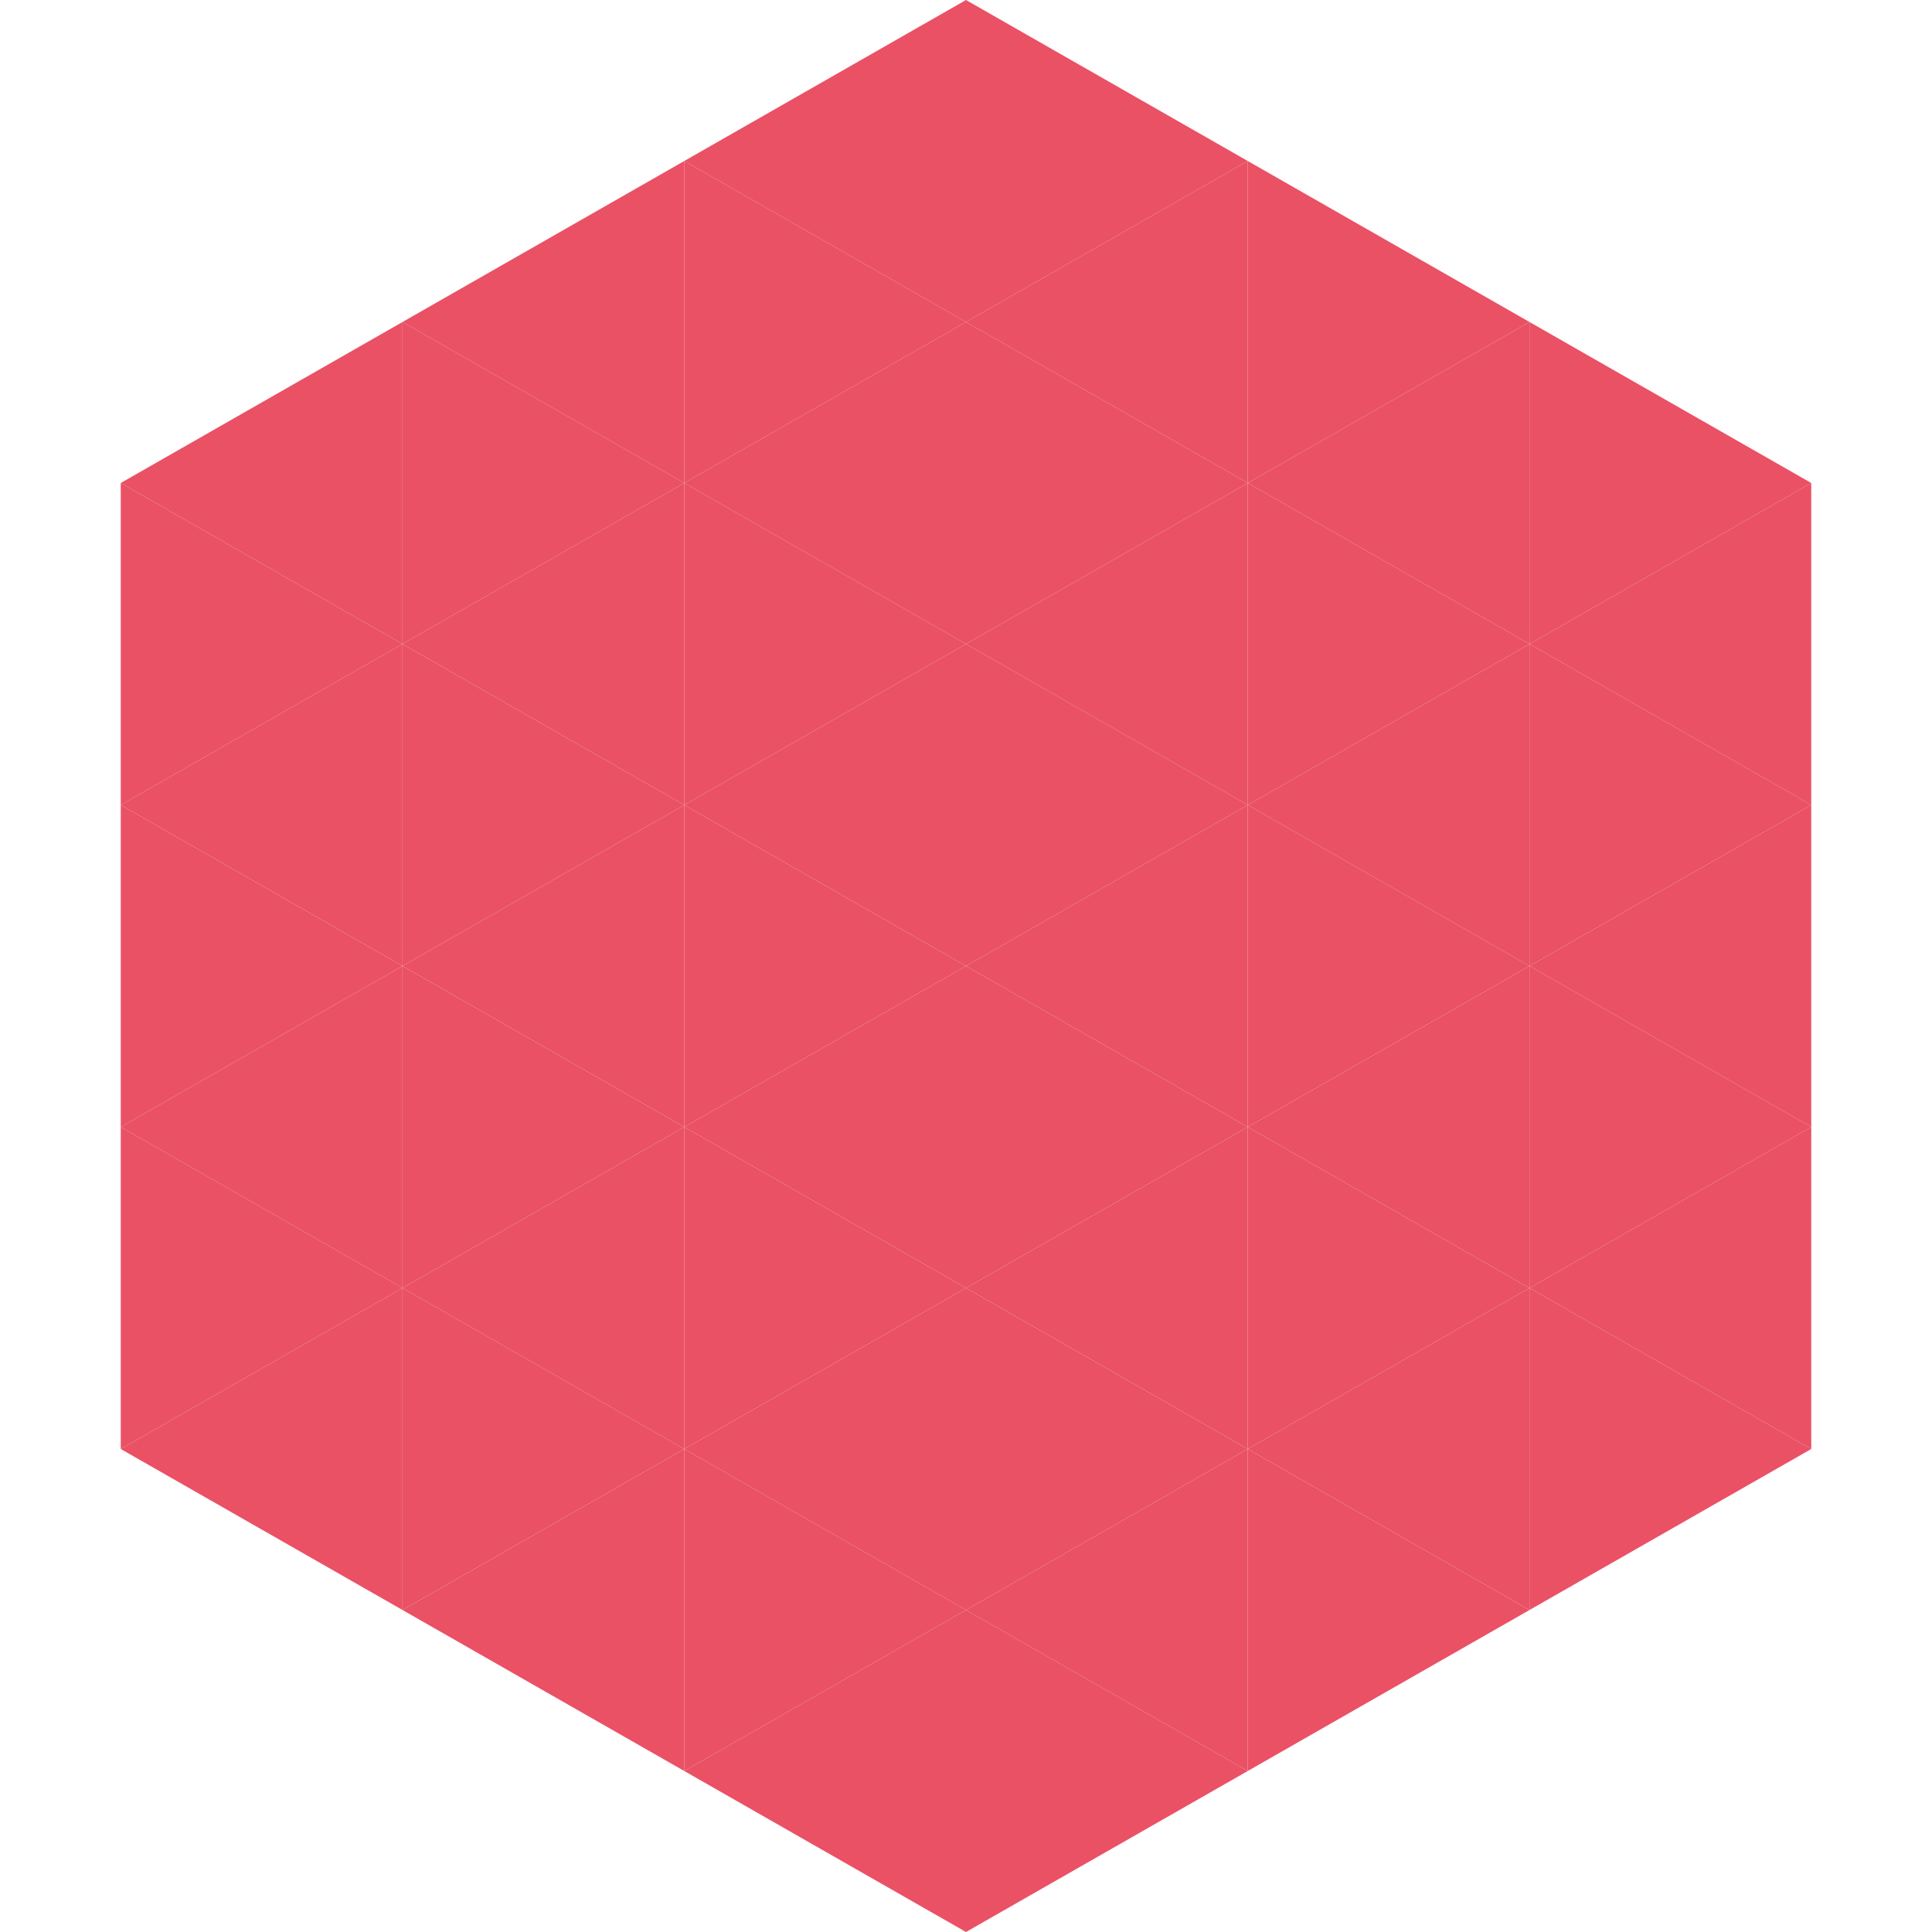
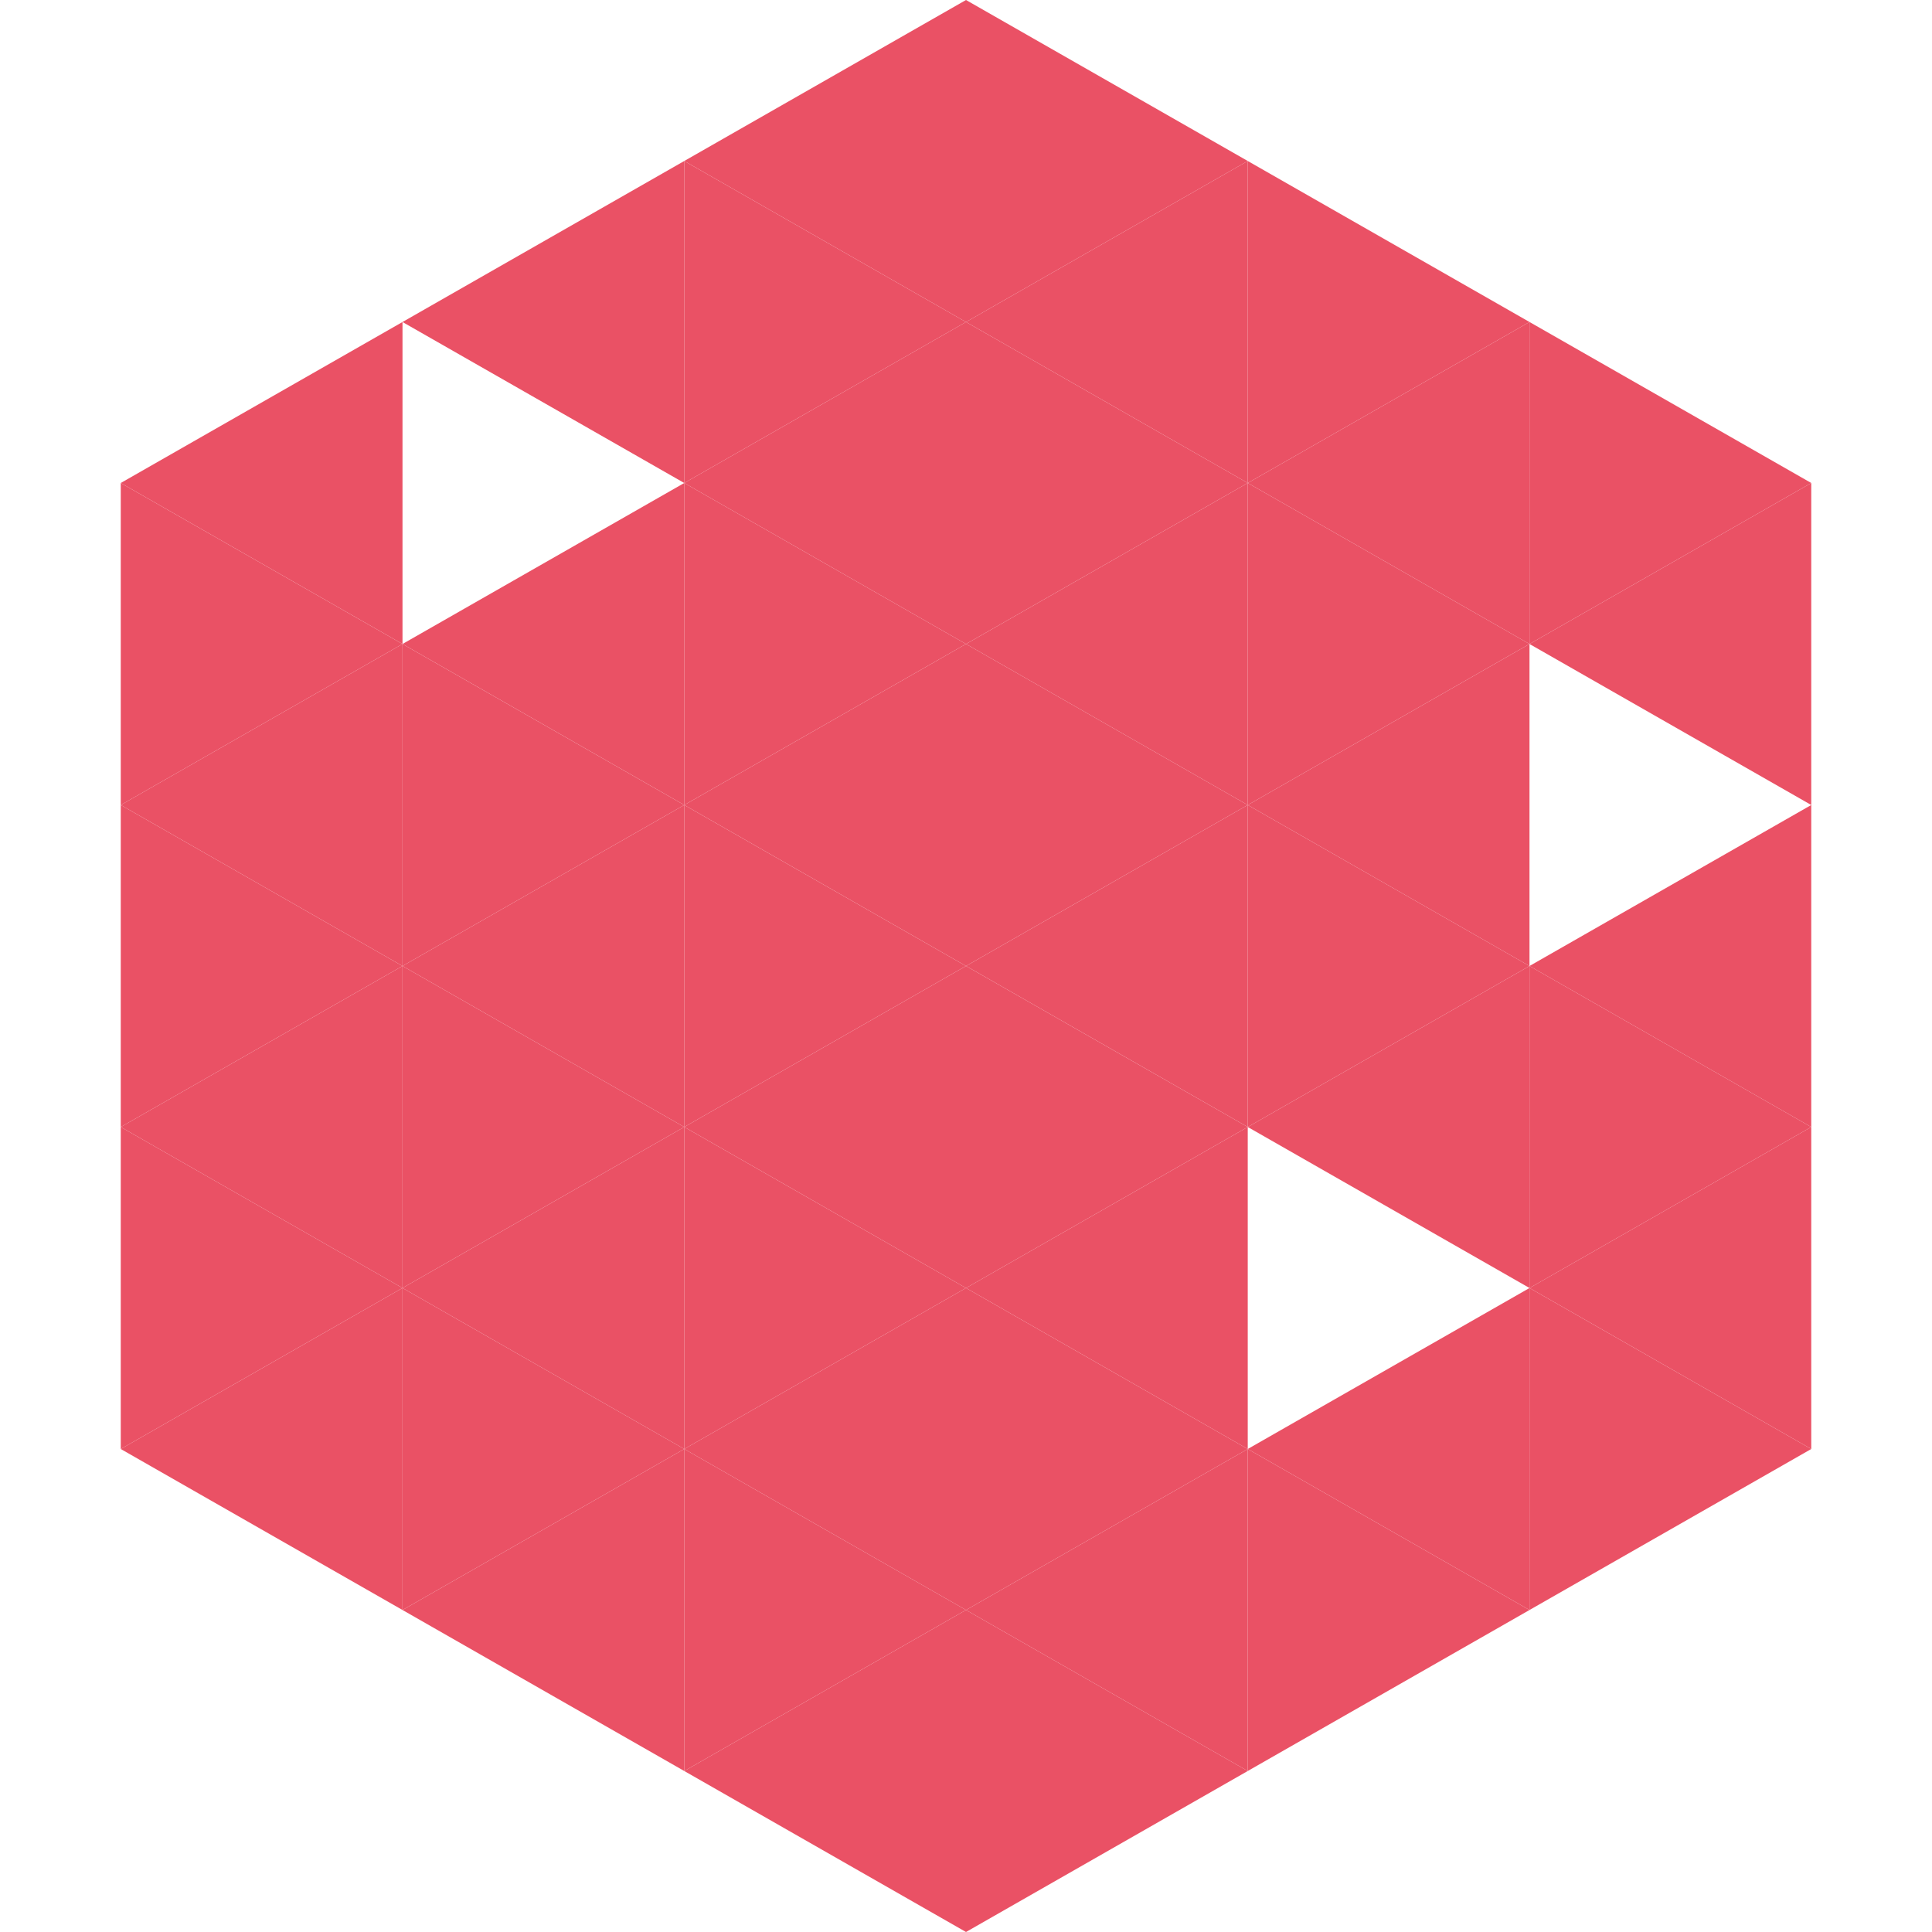
<svg xmlns="http://www.w3.org/2000/svg" width="240" height="240">
  <polygon points="50,40 15,60 50,80" style="fill:rgb(234,81,101)" />
  <polygon points="190,40 225,60 190,80" style="fill:rgb(234,81,101)" />
  <polygon points="15,60 50,80 15,100" style="fill:rgb(234,81,101)" />
  <polygon points="225,60 190,80 225,100" style="fill:rgb(234,81,101)" />
  <polygon points="50,80 15,100 50,120" style="fill:rgb(234,81,101)" />
-   <polygon points="190,80 225,100 190,120" style="fill:rgb(234,81,101)" />
  <polygon points="15,100 50,120 15,140" style="fill:rgb(234,81,101)" />
  <polygon points="225,100 190,120 225,140" style="fill:rgb(234,81,101)" />
  <polygon points="50,120 15,140 50,160" style="fill:rgb(234,81,101)" />
  <polygon points="190,120 225,140 190,160" style="fill:rgb(234,81,101)" />
  <polygon points="15,140 50,160 15,180" style="fill:rgb(234,81,101)" />
  <polygon points="225,140 190,160 225,180" style="fill:rgb(234,81,101)" />
  <polygon points="50,160 15,180 50,200" style="fill:rgb(234,81,101)" />
  <polygon points="190,160 225,180 190,200" style="fill:rgb(234,81,101)" />
  <polygon points="15,180 50,200 15,220" style="fill:rgb(255,255,255); fill-opacity:0" />
-   <polygon points="225,180 190,200 225,220" style="fill:rgb(255,255,255); fill-opacity:0" />
  <polygon points="50,0 85,20 50,40" style="fill:rgb(255,255,255); fill-opacity:0" />
  <polygon points="190,0 155,20 190,40" style="fill:rgb(255,255,255); fill-opacity:0" />
  <polygon points="85,20 50,40 85,60" style="fill:rgb(234,81,101)" />
  <polygon points="155,20 190,40 155,60" style="fill:rgb(234,81,101)" />
-   <polygon points="50,40 85,60 50,80" style="fill:rgb(234,81,101)" />
  <polygon points="190,40 155,60 190,80" style="fill:rgb(234,81,101)" />
  <polygon points="85,60 50,80 85,100" style="fill:rgb(234,81,101)" />
  <polygon points="155,60 190,80 155,100" style="fill:rgb(234,81,101)" />
  <polygon points="50,80 85,100 50,120" style="fill:rgb(234,81,101)" />
  <polygon points="190,80 155,100 190,120" style="fill:rgb(234,81,101)" />
  <polygon points="85,100 50,120 85,140" style="fill:rgb(234,81,101)" />
  <polygon points="155,100 190,120 155,140" style="fill:rgb(234,81,101)" />
  <polygon points="50,120 85,140 50,160" style="fill:rgb(234,81,101)" />
  <polygon points="190,120 155,140 190,160" style="fill:rgb(234,81,101)" />
  <polygon points="85,140 50,160 85,180" style="fill:rgb(234,81,101)" />
-   <polygon points="155,140 190,160 155,180" style="fill:rgb(234,81,101)" />
  <polygon points="50,160 85,180 50,200" style="fill:rgb(234,81,101)" />
  <polygon points="190,160 155,180 190,200" style="fill:rgb(234,81,101)" />
  <polygon points="85,180 50,200 85,220" style="fill:rgb(234,81,101)" />
  <polygon points="155,180 190,200 155,220" style="fill:rgb(234,81,101)" />
  <polygon points="120,0 85,20 120,40" style="fill:rgb(234,81,101)" />
  <polygon points="120,0 155,20 120,40" style="fill:rgb(234,81,101)" />
  <polygon points="85,20 120,40 85,60" style="fill:rgb(234,81,101)" />
  <polygon points="155,20 120,40 155,60" style="fill:rgb(234,81,101)" />
  <polygon points="120,40 85,60 120,80" style="fill:rgb(234,81,101)" />
  <polygon points="120,40 155,60 120,80" style="fill:rgb(234,81,101)" />
  <polygon points="85,60 120,80 85,100" style="fill:rgb(234,81,101)" />
  <polygon points="155,60 120,80 155,100" style="fill:rgb(234,81,101)" />
  <polygon points="120,80 85,100 120,120" style="fill:rgb(234,81,101)" />
  <polygon points="120,80 155,100 120,120" style="fill:rgb(234,81,101)" />
  <polygon points="85,100 120,120 85,140" style="fill:rgb(234,81,101)" />
  <polygon points="155,100 120,120 155,140" style="fill:rgb(234,81,101)" />
  <polygon points="120,120 85,140 120,160" style="fill:rgb(234,81,101)" />
  <polygon points="120,120 155,140 120,160" style="fill:rgb(234,81,101)" />
  <polygon points="85,140 120,160 85,180" style="fill:rgb(234,81,101)" />
  <polygon points="155,140 120,160 155,180" style="fill:rgb(234,81,101)" />
  <polygon points="120,160 85,180 120,200" style="fill:rgb(234,81,101)" />
  <polygon points="120,160 155,180 120,200" style="fill:rgb(234,81,101)" />
  <polygon points="85,180 120,200 85,220" style="fill:rgb(234,81,101)" />
  <polygon points="155,180 120,200 155,220" style="fill:rgb(234,81,101)" />
  <polygon points="120,200 85,220 120,240" style="fill:rgb(234,81,101)" />
  <polygon points="120,200 155,220 120,240" style="fill:rgb(234,81,101)" />
  <polygon points="85,220 120,240 85,260" style="fill:rgb(255,255,255); fill-opacity:0" />
  <polygon points="155,220 120,240 155,260" style="fill:rgb(255,255,255); fill-opacity:0" />
</svg>